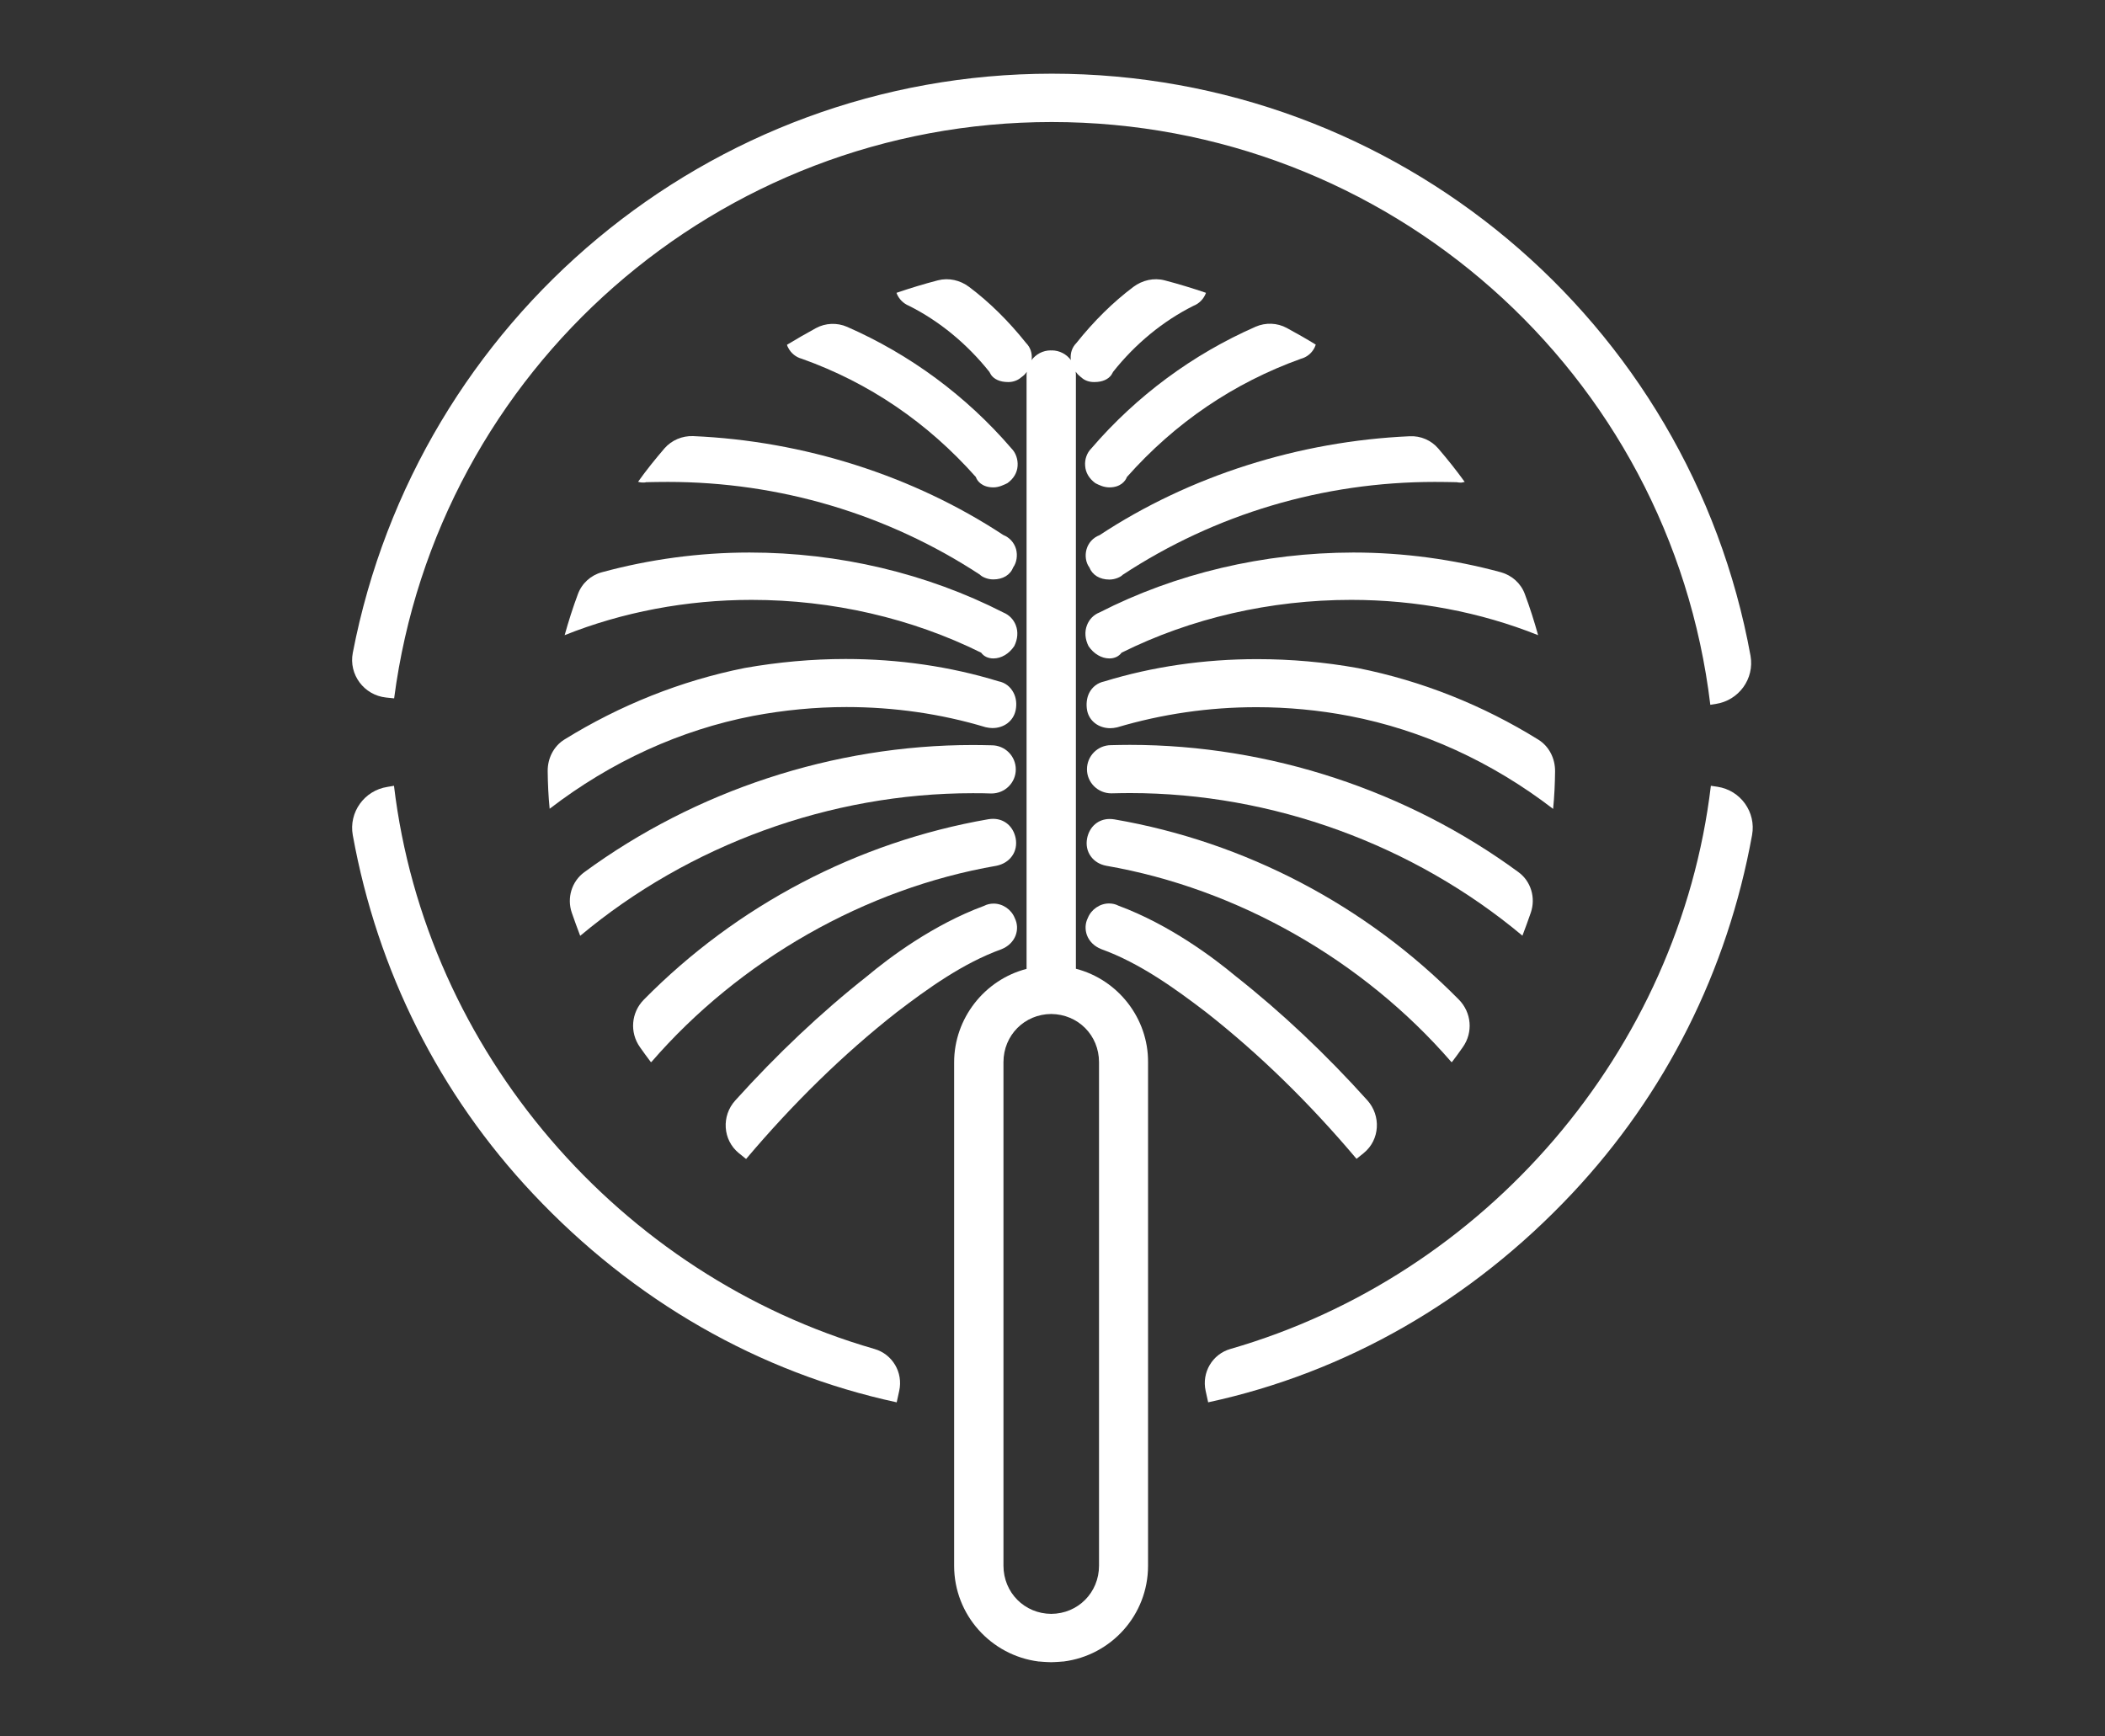
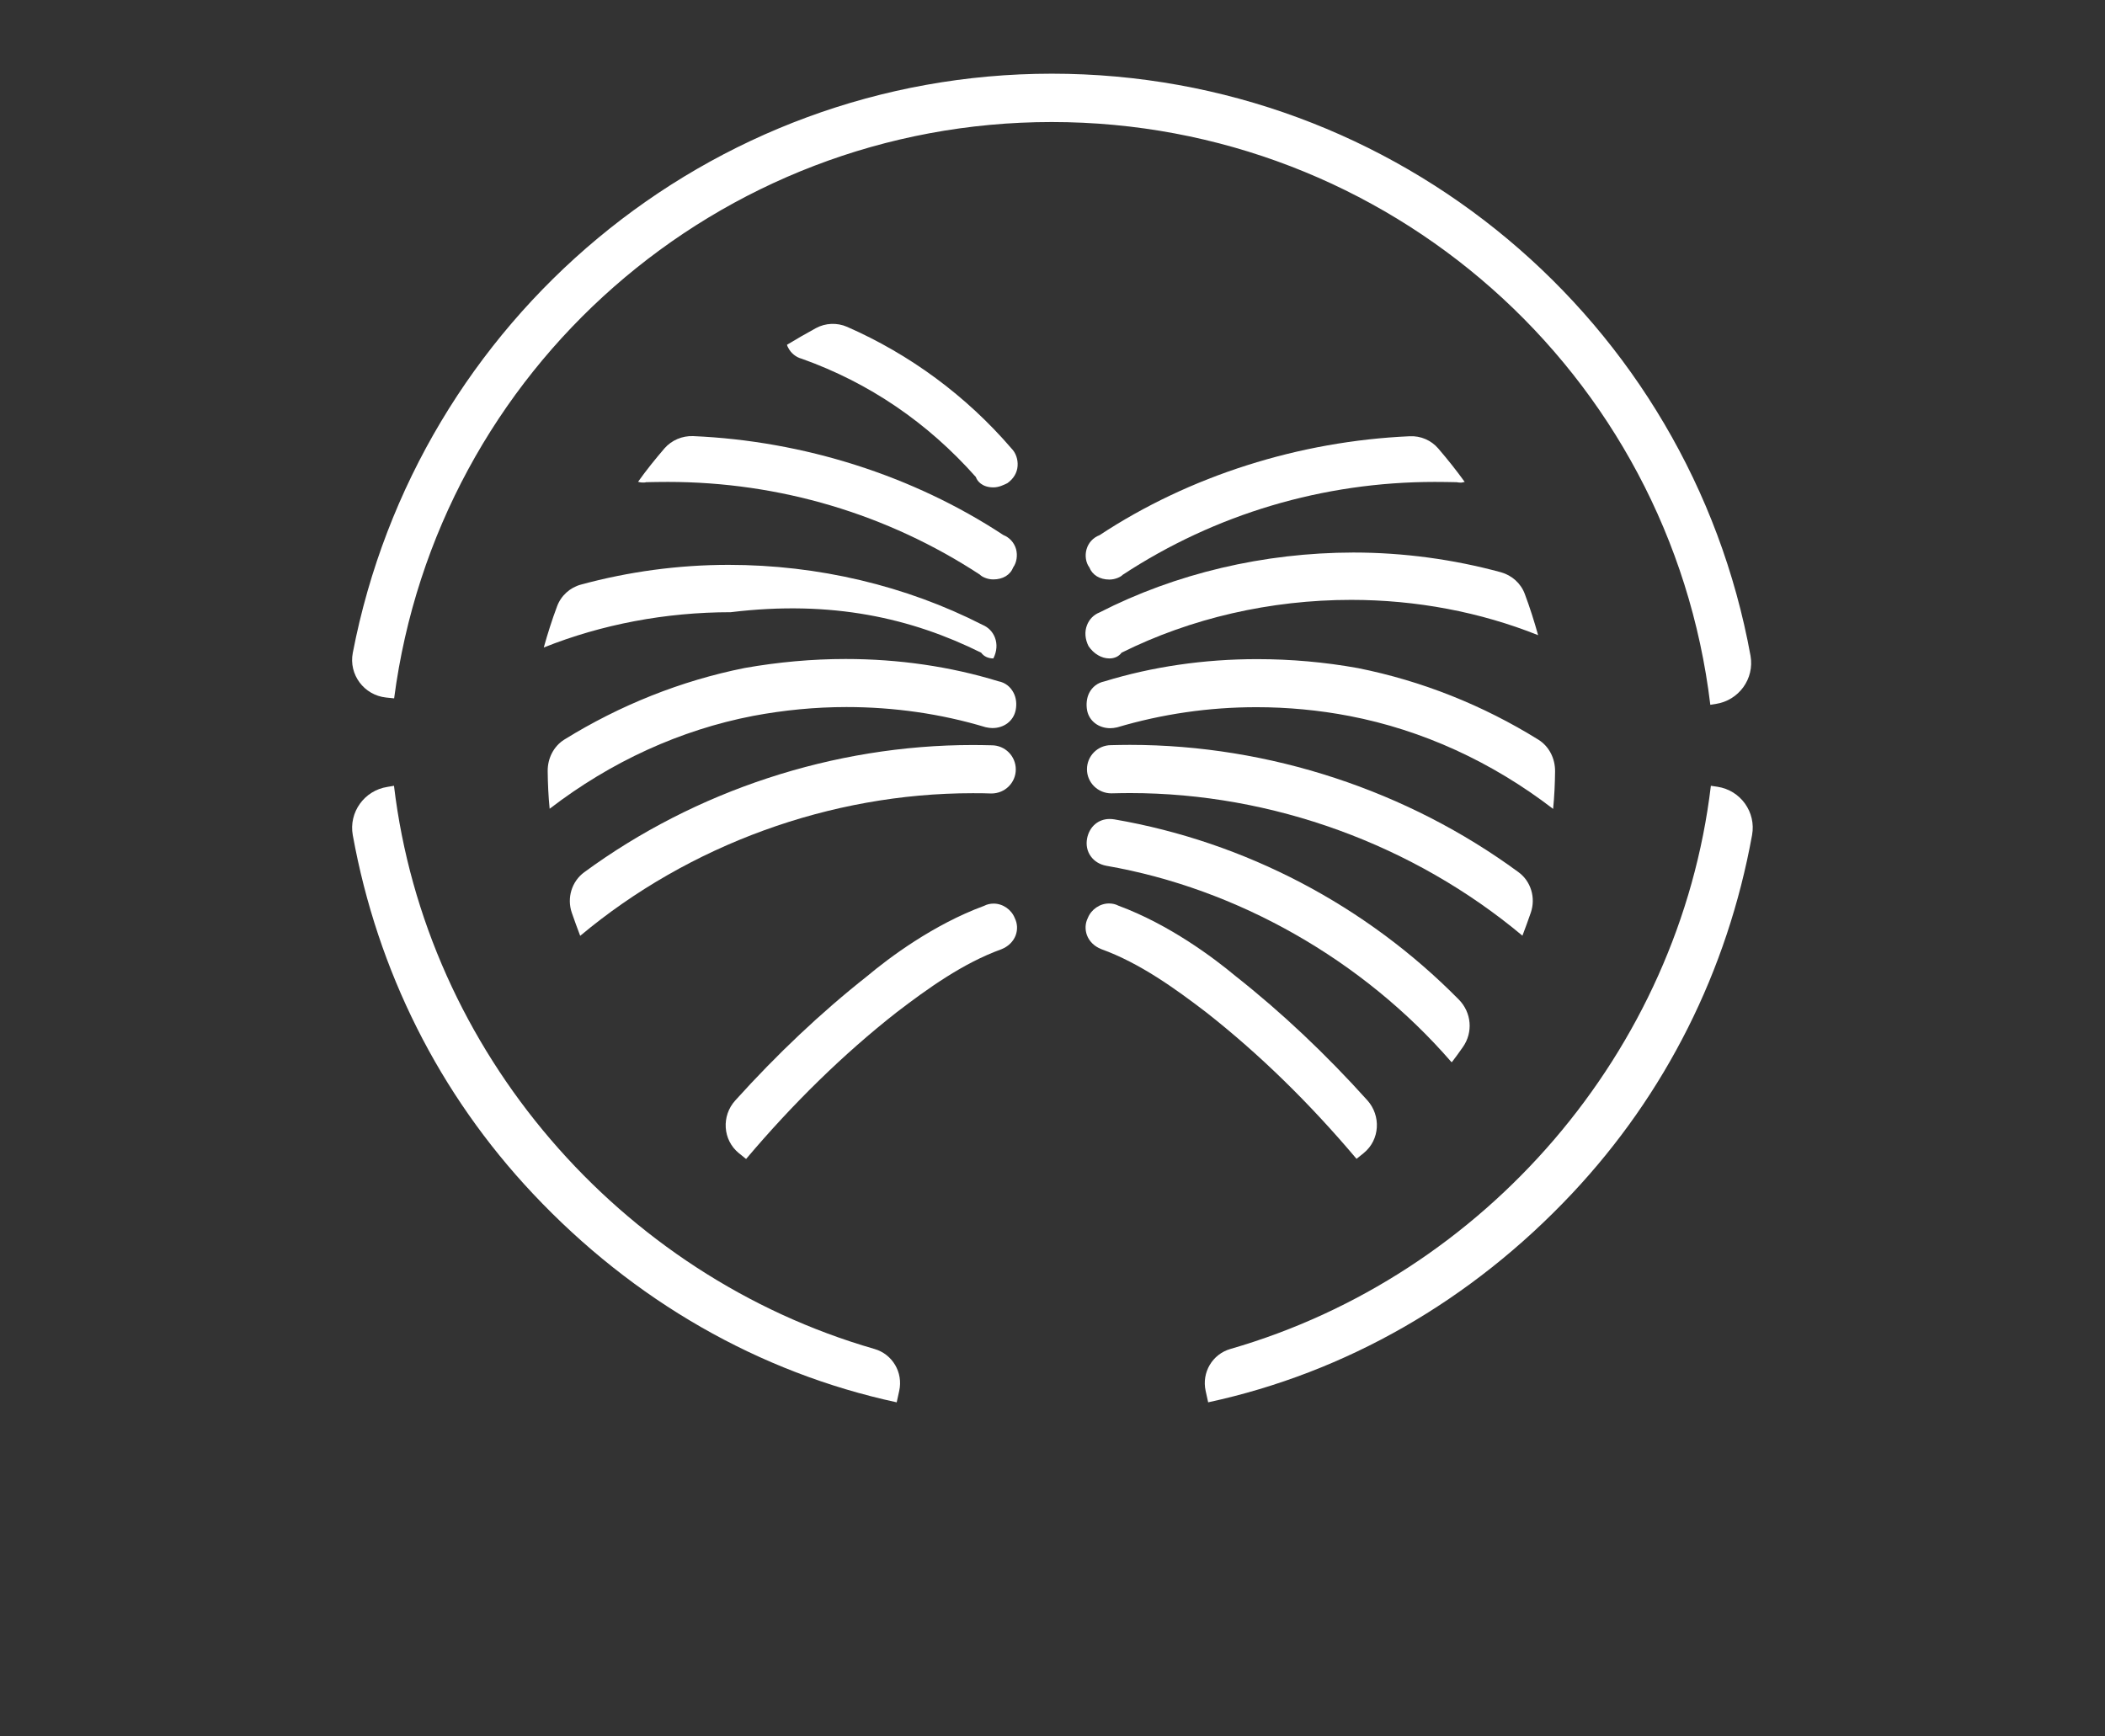
<svg xmlns="http://www.w3.org/2000/svg" version="1.1" id="Layer_1" x="0px" y="0px" viewBox="0 0 1502.4 1239.2" style="enable-background:new 0 0 1502.4 1239.2;" xml:space="preserve">
  <rect x="0" y="0" width="1502.4" height="1239.2" fill="#333333" stroke="none" />
  <style type="text/css">
	.st0{fill:#FFFFFF;}
</style>
  <g>
    <path class="st0" d="M1221.1,560.9C1221.1,561,1221.1,561,1221.1,560.9c-22.6,189.5-161.1,349.6-342.9,402   c-12.9,3.7-20.6,16.8-17.7,29.9l1.8,8.2c98.2-21.2,187.7-72.4,259.7-149c66.8-71.1,110.9-158.9,128.5-255.9   c3-16.4-8.2-32-24.7-34.5L1221.1,560.9z" />
    <path class="st0" d="M281.2,560.9C281.3,561,281.3,561,281.2,560.9c22.6,189.5,161.1,349.6,342.9,402c12.9,3.7,20.6,16.8,17.7,29.9   l-1.8,8.2c-98.2-21.2-187.7-72.4-259.7-149C313.5,781,269.4,693.1,251.8,596.2c-3-16.4,8.3-32,24.7-34.5L281.2,560.9z" />
    <path class="st0" d="M1249.4,468.1C1205.9,229.1,997,52.6,750.7,52.6c-244.6,0-452.9,175.2-498.9,413.4c-3,15.5,8,30.2,23.7,31.9   l5.8,0.6c30.8-235,231.3-411.4,469.3-411.4c239.8,0,441.6,178.6,470.1,416l3.8-0.6C1241.1,500,1252.3,484.5,1249.4,468.1z" />
    <g>
      <path class="st0" d="M784.7,437.2c-4.1,1.6-7.3,4.9-8.9,9.1c-1.8,4.6-1.4,9.9,1.1,14.9c3.7,5.5,9.3,8.8,14.9,8.8    c3.7,0,6.8-1.5,8.7-4.1c49.6-24.7,106.3-37.7,163.9-37.7c46.5,0,92.2,8.7,133.4,25.2c-2.8-10-5.9-19.8-9.5-29.4    c-2.8-7.6-9.2-13.3-17-15.5c-33.8-9.2-69.5-14.1-105.4-14.1C902,394.5,839.2,409.3,784.7,437.2z" />
      <path class="st0" d="M775.5,392.1c-1.3,4.5-0.5,9.6,2,12.9c2.1,5.4,7.4,8.7,14.3,8.7c4.3,0,8.3-2,9.5-3.4    C867.4,366.9,944.4,344,1024,344c5.5,0,11.1,0.1,15.6,0.2c1.1,0.2,2.1,0.3,3.1,0.3c0.9,0,1.8-0.4,2.7-0.5    c-5.9-8.2-12.3-16.2-18.9-23.9c-5.1-5.9-12.6-9.1-20.4-8.7c-78.8,3.5-157,28.2-221.3,70.6C780.1,383.8,776.8,387.5,775.5,392.1z" />
-       <path class="st0" d="M778.9,320.1c-3.1,3.1-4.8,7.7-4.4,12.4c0.3,4.8,2.8,9.1,7.3,12.4c2.7,1.4,6.1,3,10,3c8,0,11.5-4.6,12.5-7.4    c34.4-38.8,76.3-67.2,124.2-84.4c4.2-1.1,7.8-4,9.8-8.1c0.3-0.6,0.5-1.3,0.8-2c-6.8-4.2-13.7-8.1-20.7-11.9    c-6.8-3.7-15.1-4-22.2-0.9C851.5,252.8,811.2,282.5,778.9,320.1z" />
      <path class="st0" d="M806.4,531.7c-4.5,0-9.1,0.1-13.4,0.2c-9.5,0-17.2,7.7-17.2,17.2s7.8,17.2,17.4,17.2    c4.5-0.1,8.9-0.2,13.3-0.2c101.6,0,202.4,36.8,280.1,101.8c2.1-5.5,4.1-11,6-16.5c3.6-10.5,0.1-22.4-8.9-28.9    C1004.6,564.4,906,531.7,806.4,531.7z" />
      <path class="st0" d="M881.8,696.7c-15.6-13-47.1-36.7-83.5-50.2c-2.1-1.1-4.4-1.6-6.8-1.6c-6.5,0-12.7,4.3-15.1,10.4    c-1.9,3.8-2.1,8.2-0.6,12.3c1.7,4.4,5.2,7.9,10.2,9.9c27.7,10,53,28.4,74.5,44.8c38.3,30,74.3,65.3,107.7,104.9    c1.8-1.4,3.5-2.8,5.2-4.2c11.5-9.4,12.4-26.6,2.5-37.6C946.4,752.6,914.9,722.8,881.8,696.7z" />
      <path class="st0" d="M1098,528c-39.6-24.6-83.2-42-128.8-51.1c-23.8-4.3-48-6.4-71.9-6.4c-38.1,0-74.9,5.4-109.1,15.9    c-4.8,1-8.6,3.9-10.8,8.2c-1.8,3.6-2.3,8.1-1.5,12.5c1.5,7.6,8.2,12.7,16.6,12.7c1.4,0,2.9-0.2,4.8-0.6    c32-9.5,65.5-14.4,99.4-14.4c22.3,0,44.7,2.1,66.5,6.3c52,10,101.6,32.7,145.3,66.3c0.9-8.8,1.3-17.8,1.4-26.8    C1110,541.5,1105.7,532.8,1098,528z" />
-       <path class="st0" d="M767.9,691.5V267.2c0-0.7-0.1-1.3-0.2-1.9c0.9,1.2,1.8,2.3,2.9,3.1c0.3,0.4,0.8,0.7,1.3,1.1    c2.3,2.2,5.7,3.2,8.7,3.2c0.1,0,0.2,0,0.4,0c0.1,0,0.2,0,0.3,0c5.6,0,9.8-2,12-5.2c0.1-0.1,0.2-0.1,0.2-0.2l-0.1-0.1    c0.4-0.6,0.8-1.1,1-1.7c15.9-20.1,35.8-36.4,57.4-47.2c4.1-1.6,7.3-4.9,8.9-9.1c0-0.1,0-0.1,0-0.2c-9.7-3.3-19.5-6.3-29.5-8.9    c-7.7-2-15.9-0.1-22.3,4.7c-14.5,10.9-28.1,24.3-40.7,40.1c-2.9,2.9-4.3,6.9-4,11.3c0,0.3,0.1,0.6,0.2,0.9c-3.1-4.2-8.1-7-13.8-7    c-0.1,0-0.2,0.1-0.3,0.1c-0.1,0-0.2-0.1-0.3-0.1c-5.7,0-10.7,2.8-13.8,7c0-0.3,0.1-0.6,0.2-0.9c0.3-4.4-1.1-8.4-4-11.3    c-12.6-15.8-26.2-29.2-40.7-40.1c-6.4-4.8-14.5-6.7-22.3-4.7c-10,2.6-19.8,5.6-29.5,8.9c0,0.1,0,0.1,0,0.2    c1.6,4.2,4.8,7.4,8.9,9.1c21.6,10.8,41.5,27.2,57.4,47.2c0.2,0.6,0.7,1.2,1,1.7l-0.1,0.1c0.1,0.1,0.2,0.1,0.2,0.2    c2.2,3.2,6.5,5.2,12,5.2c0.1,0,0.2,0,0.3,0c0.1,0,0.2,0,0.4,0c2.9,0,6.3-1.1,8.7-3.2c0.5-0.4,0.9-0.7,1.3-1c1.1-0.8,2-1.9,2.9-3.1    c-0.1,0.6-0.2,1.3-0.2,1.9v424.3c-30.1,7.8-51.7,35.4-51.7,66.7v359.4c0,35.1,26.4,64,60.3,68.3c0.1,0,0.1,0,0.2,0    c0.1,0,0.1,0,0.2,0c1.9,0.2,3.8,0.3,5.7,0.4c1,0,1.9,0.1,2.8,0.1c0.9,0,1.9-0.1,2.8-0.1c1.9-0.1,3.8-0.2,5.7-0.4    c0.1,0,0.1,0,0.2,0c0.1,0,0.1,0,0.2,0c34-4.3,60.3-33.2,60.3-68.3V758.2C819.6,726.9,798,699.3,767.9,691.5z M716.2,1117.6V758.2    c0-19.2,15-34.3,34.1-34.4c19.2,0.2,34.1,15.2,34.1,34.4v359.4c0,19.2-15,34.3-34.1,34.4C731.2,1151.9,716.2,1136.8,716.2,1117.6z    " />
      <path class="st0" d="M795.5,584.9c-1.2-0.2-2.4-0.3-3.5-0.3c-8.1,0-14.4,5.4-16.1,13.8c-0.9,4.7,0,9.2,2.6,12.8    c2.5,3.5,6.3,5.9,11.1,6.8c93.4,16.2,183.2,67.2,246.3,140.1c0.2,0,0.2,0,0.4,0c2.7-3.5,5.3-7.1,7.8-10.7    c7.4-10.5,6.2-24.6-2.8-33.8C975.1,646.4,888.8,601,795.5,584.9z" />
-       <path class="st0" d="M700.3,465.9c1.8,2.6,5,4.1,8.7,4.1c5.7,0,11.2-3.3,14.9-8.8c2.5-5,2.9-10.3,1.1-14.9    c-1.6-4.2-4.8-7.4-8.9-9.1c-54.6-27.9-117.3-42.8-181.2-42.8c-35.9,0-71.6,4.9-105.4,14.1c-7.8,2.1-14.2,7.9-17,15.5    c-3.6,9.6-6.7,19.4-9.5,29.4c41.2-16.5,87-25.2,133.4-25.2C594,428.2,650.7,441.3,700.3,465.9z" />
+       <path class="st0" d="M700.3,465.9c1.8,2.6,5,4.1,8.7,4.1c2.5-5,2.9-10.3,1.1-14.9    c-1.6-4.2-4.8-7.4-8.9-9.1c-54.6-27.9-117.3-42.8-181.2-42.8c-35.9,0-71.6,4.9-105.4,14.1c-7.8,2.1-14.2,7.9-17,15.5    c-3.6,9.6-6.7,19.4-9.5,29.4c41.2-16.5,87-25.2,133.4-25.2C594,428.2,650.7,441.3,700.3,465.9z" />
      <path class="st0" d="M461.2,344.2c4.5-0.1,10-0.2,15.5-0.2c79.6,0,156.6,22.9,222.7,66.2c1.2,1.4,5.2,3.4,9.5,3.4    c6.9,0,12.2-3.2,14.3-8.7c2.4-3.3,3.2-8.4,2-12.9c-1.3-4.6-4.6-8.3-9.1-10.1c-64.4-42.4-142.5-67.2-221.4-70.6    c-7.7-0.3-15.3,2.9-20.4,8.7c-6.6,7.7-13,15.6-18.9,23.9c0.9,0.2,1.7,0.5,2.6,0.5C459.1,344.5,460.2,344.5,461.2,344.2z" />
      <path class="st0" d="M572.3,256.1c48,17.1,89.8,45.6,124.2,84.4c0.9,2.8,4.4,7.4,12.5,7.4c3.9,0,7.3-1.7,10-3    c4.6-3.3,7-7.6,7.3-12.4c0.3-4.6-1.3-9.3-4.4-12.4c-32.3-37.6-72.6-67.2-117.3-86.8c-7.1-3.1-15.4-2.8-22.2,0.9    c-7,3.8-13.9,7.8-20.7,11.9c0.2,0.7,0.4,1.4,0.8,2C564.5,252.1,568.1,255,572.3,256.1z" />
      <path class="st0" d="M707.6,566.4c9.7,0,17.4-7.7,17.4-17.2s-7.7-17.2-17.2-17.2c-4.3-0.1-8.9-0.2-13.4-0.2    c-99.6,0-198.2,32.7-277.4,90.8c-9,6.6-12.5,18.4-8.9,28.9c1.9,5.5,3.9,11,6,16.5c77.7-65,178.6-101.8,280.1-101.8    C698.7,566.2,703.1,566.2,707.6,566.4z" />
      <path class="st0" d="M724.9,667.7c1.5-4.1,1.3-8.4-0.6-12.3c-2.4-6.1-8.5-10.4-15.1-10.4c-2.4,0-4.7,0.5-6.8,1.6    c-36.4,13.4-68,37.2-83.5,50.2c-33.1,26.1-64.5,55.9-94.1,88.7c-10,11-9,28.2,2.5,37.6c1.7,1.4,3.5,2.8,5.2,4.2    c33.4-39.5,69.4-74.9,107.7-104.9c21.5-16.4,46.8-34.8,74.5-44.8C719.7,675.6,723.2,672.1,724.9,667.7z" />
      <path class="st0" d="M604.1,504.7c34,0,67.5,4.8,99.4,14.4c1.9,0.4,3.4,0.6,4.8,0.6c8.4,0,15-5.1,16.6-12.7    c0.9-4.5,0.4-8.9-1.5-12.5c-2.2-4.3-6-7.3-10.8-8.2c-34.2-10.5-71-15.9-109.1-15.9c-23.9,0-48.1,2.2-71.9,6.4    c-45.6,9.1-89.2,26.6-128.8,51.1c-7.7,4.8-12,13.5-11.9,22.6c0.1,9,0.5,17.9,1.4,26.8C436,543.7,485.6,521,537.6,511    C559.4,506.9,581.8,504.7,604.1,504.7z" />
-       <path class="st0" d="M722.3,611.1c2.6-3.6,3.5-8.1,2.6-12.8c-1.7-8.4-8-13.8-16.1-13.8c-1.1,0-2.3,0.1-3.5,0.3    C612,601,525.7,646.4,459.5,713.6c-9,9.1-10.2,23.3-2.8,33.8c2.5,3.6,5.1,7.1,7.8,10.7c0.2,0,0.2,0,0.4,0    c63.1-72.9,152.9-124,246.3-140.1C716,617,719.8,614.6,722.3,611.1z" />
    </g>
  </g>
</svg>